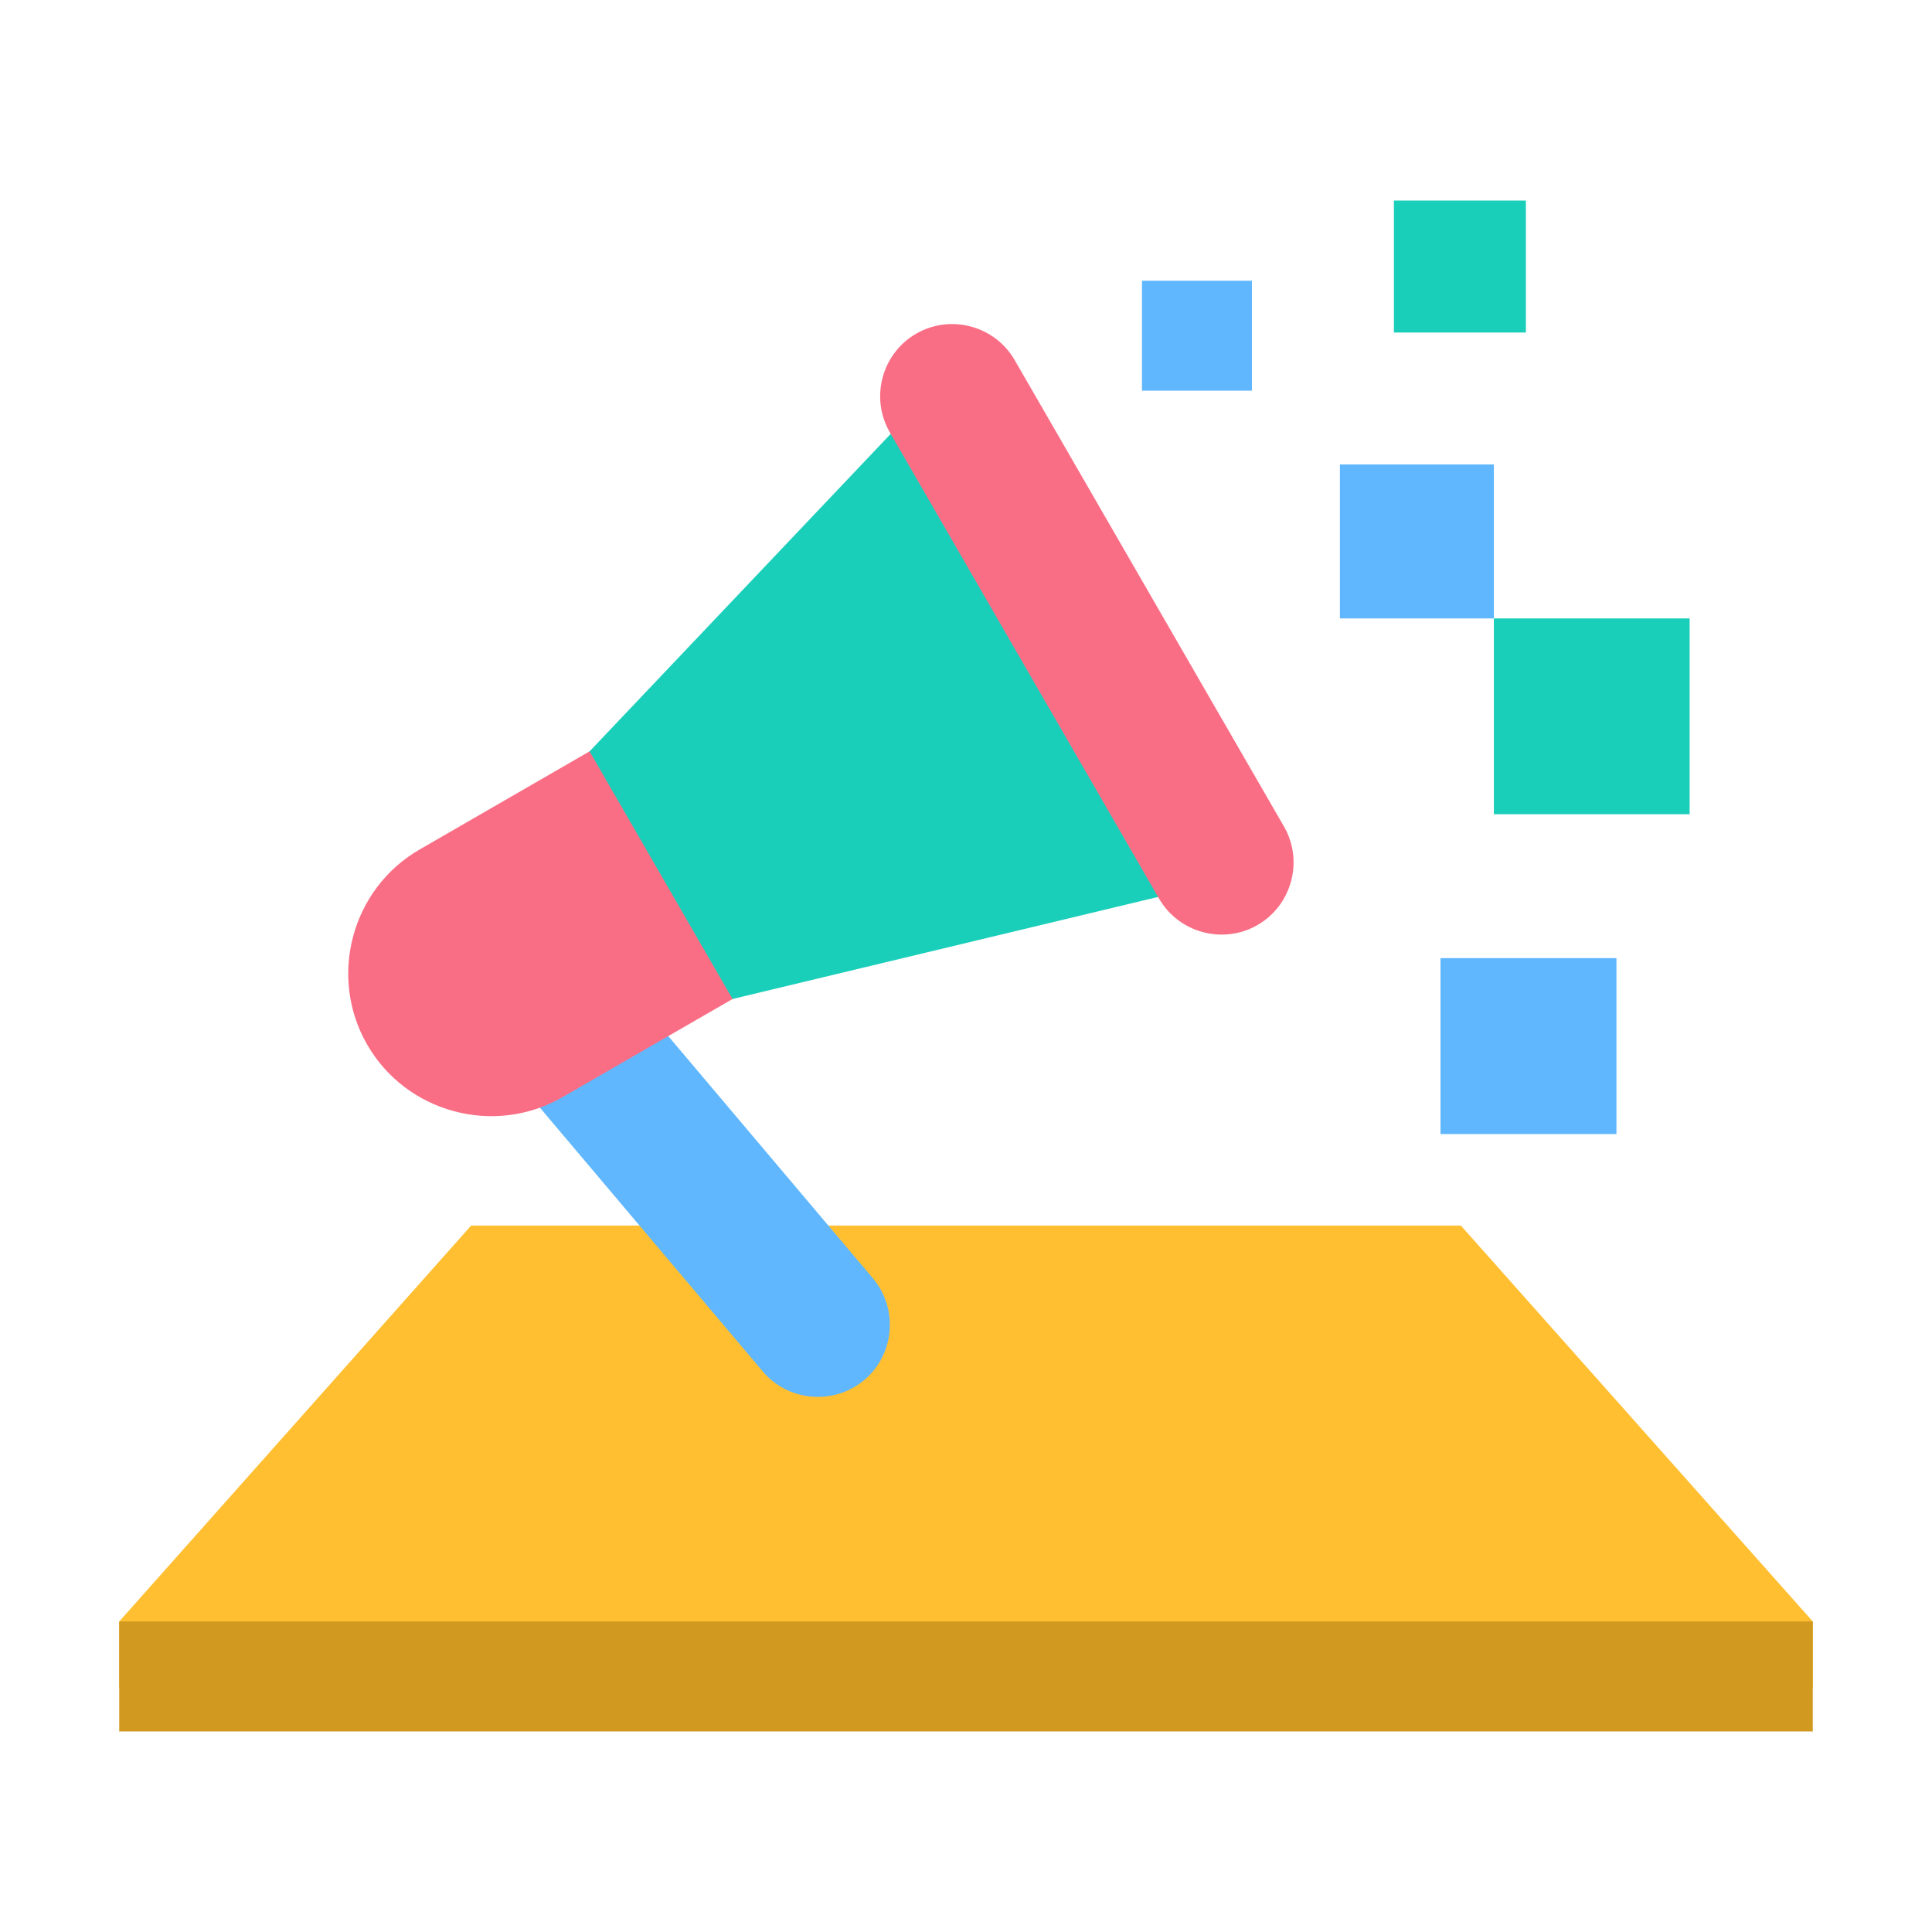
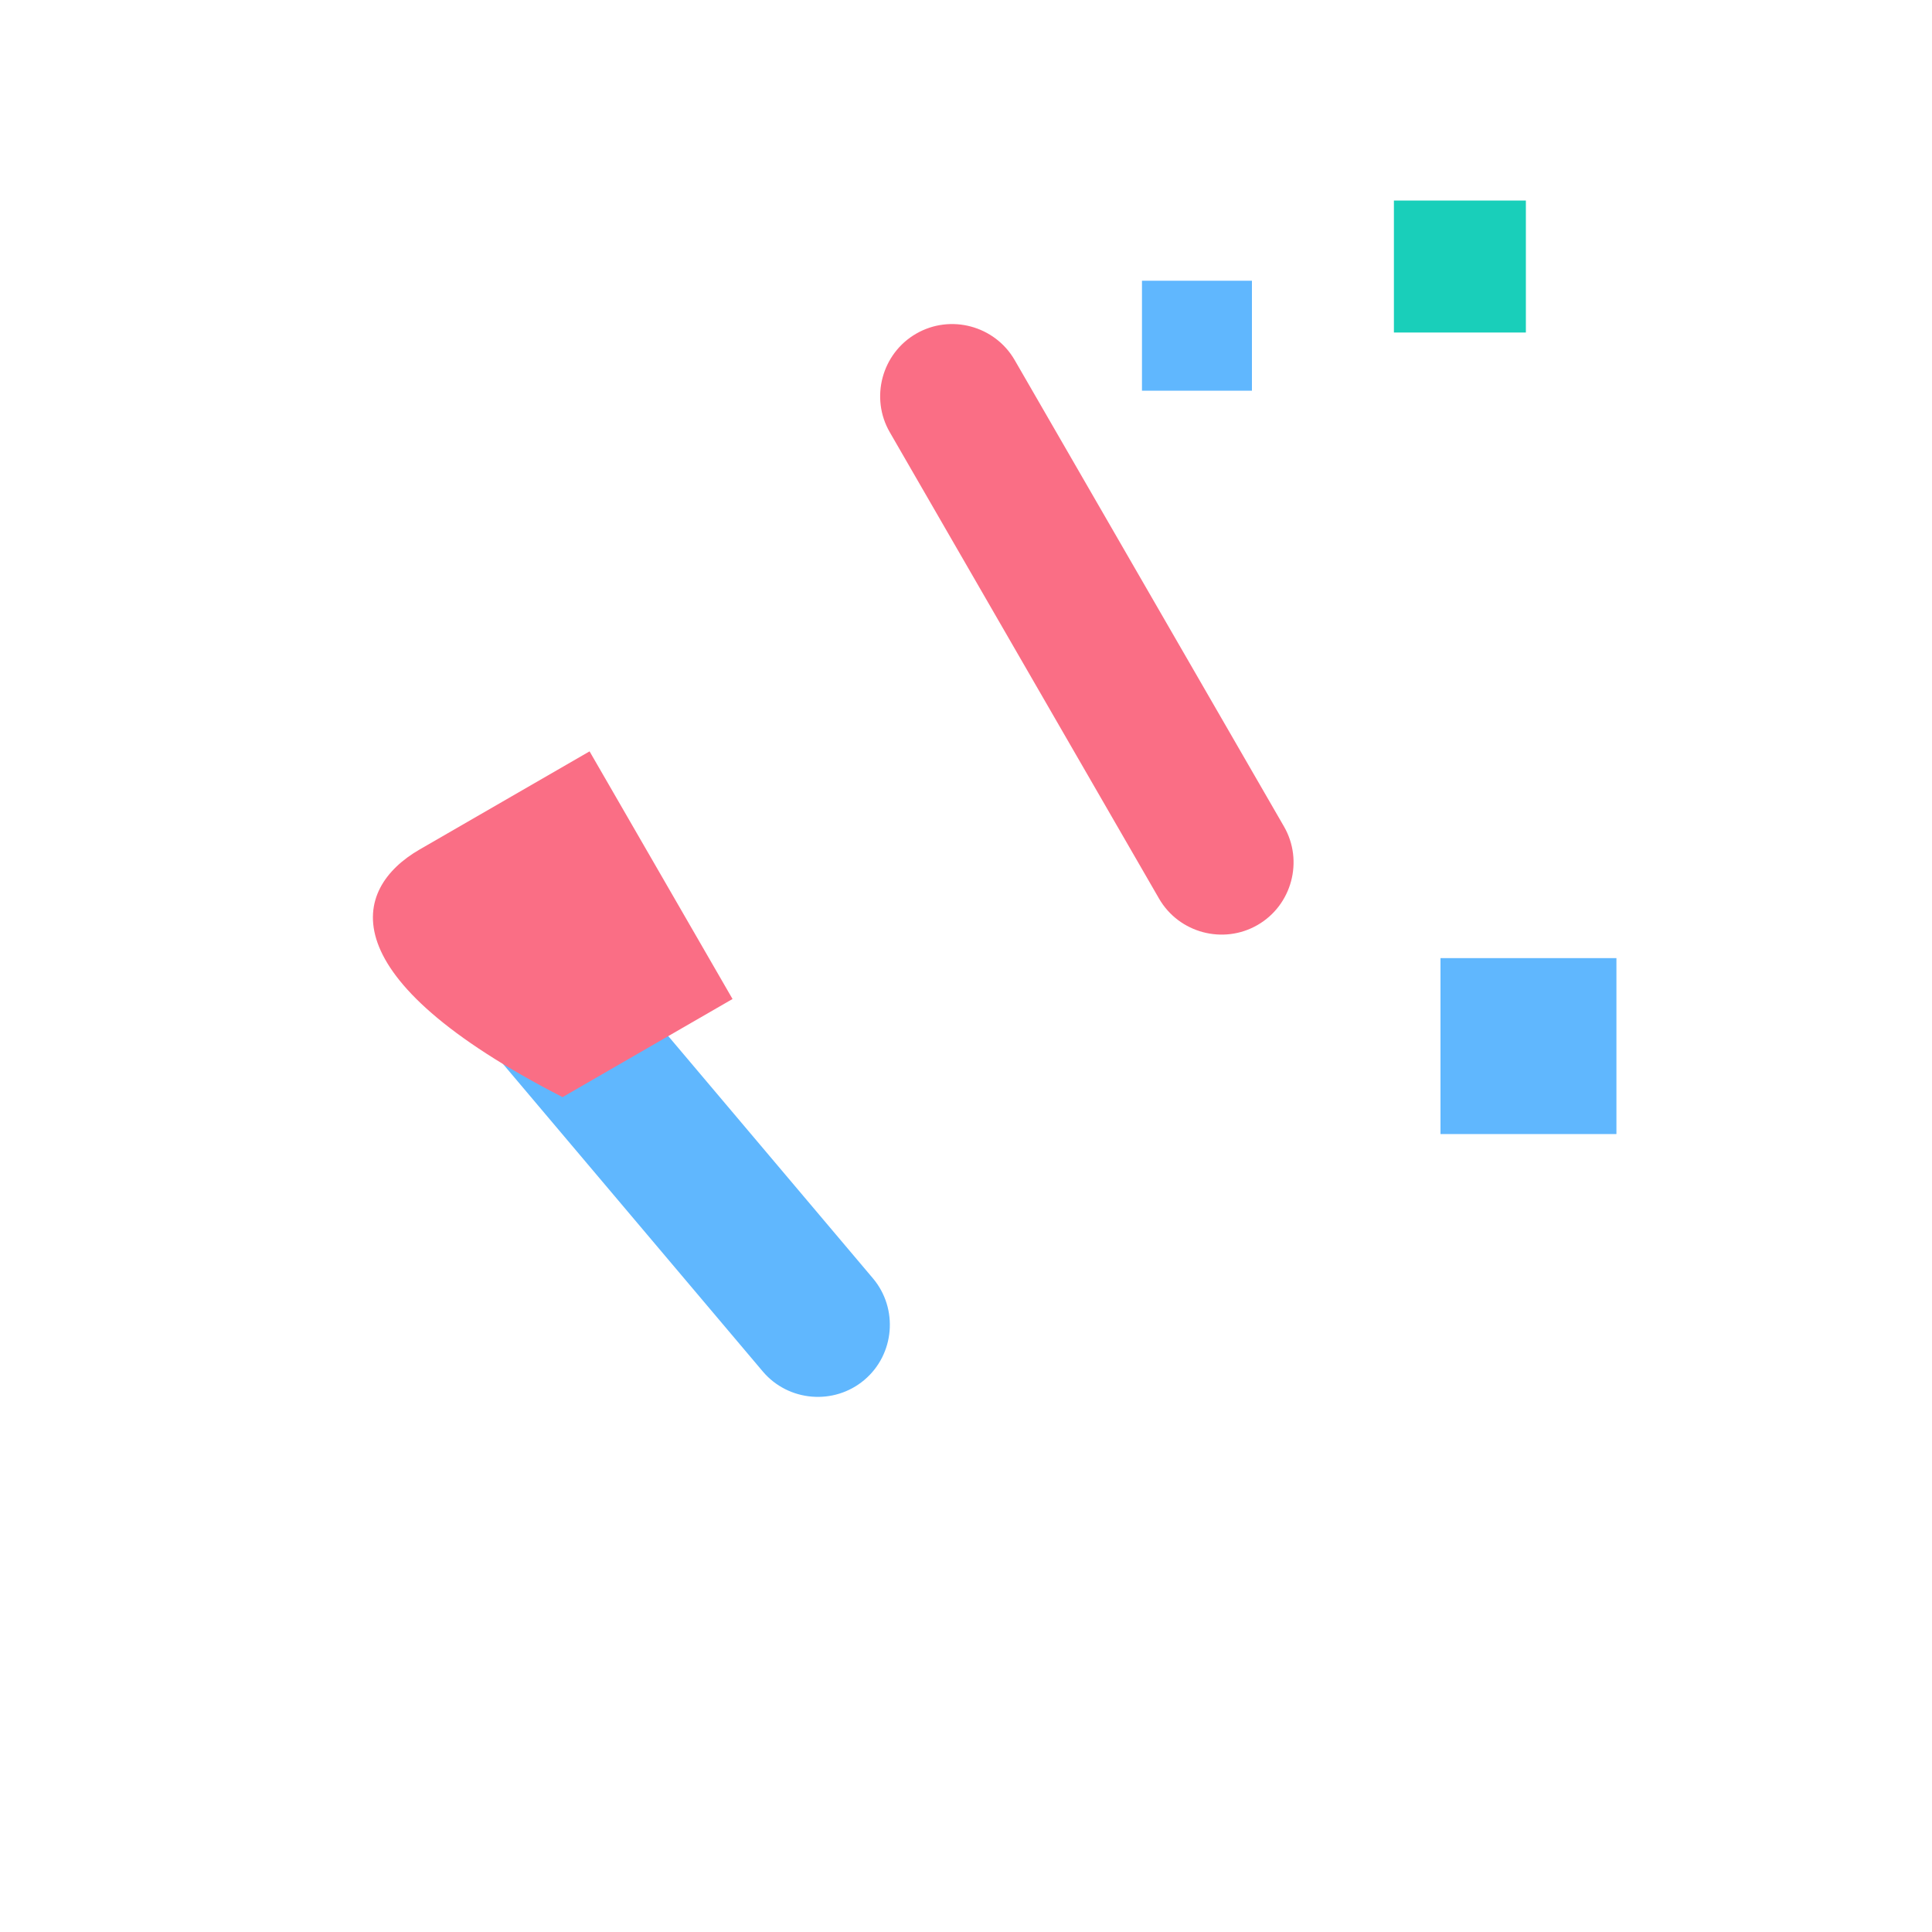
<svg xmlns="http://www.w3.org/2000/svg" width="62" height="62" viewBox="0 0 62 62" fill="none">
-   <path fill-rule="evenodd" clip-rule="evenodd" d="M3.826 52.035L15.119 39.33H46.881L58.174 52.035V54.153H3.826V52.035Z" fill="#FFBF31" />
-   <path fill-rule="evenodd" clip-rule="evenodd" d="M3.826 52.035H58.174V55.564H3.826V52.035Z" fill="#D1991F" />
-   <path fill-rule="evenodd" clip-rule="evenodd" d="M17.439 25.674L30.104 12.321L39.312 28.268L21.414 32.561L17.439 25.674Z" fill="#19CFBA" />
  <path fill-rule="evenodd" clip-rule="evenodd" d="M29.401 10.708C30.503 10.071 31.925 10.452 32.562 11.555L41.204 26.523C41.84 27.625 41.459 29.048 40.357 29.684C39.254 30.321 37.832 29.94 37.195 28.837L28.553 13.869C27.917 12.767 28.298 11.344 29.401 10.708Z" fill="#FA6E85" />
  <path fill-rule="evenodd" clip-rule="evenodd" d="M20.078 31.631L28.012 41.022C28.834 41.995 28.711 43.462 27.738 44.284C26.766 45.105 25.298 44.982 24.477 44.01L16.005 33.982L20.078 31.631Z" fill="#60B7FE" />
-   <path fill-rule="evenodd" clip-rule="evenodd" d="M13.465 27.262L18.92 24.112L23.508 32.059L18.053 35.208C15.868 36.469 13.048 35.714 11.786 33.529C10.524 31.343 11.28 28.523 13.465 27.262Z" fill="#FA6E85" />
+   <path fill-rule="evenodd" clip-rule="evenodd" d="M13.465 27.262L18.92 24.112L23.508 32.059L18.053 35.208C10.524 31.343 11.28 28.523 13.465 27.262Z" fill="#FA6E85" />
  <path fill-rule="evenodd" clip-rule="evenodd" d="M36.647 9.009H40.176V12.538H36.647V9.009Z" fill="#60B7FE" />
-   <path fill-rule="evenodd" clip-rule="evenodd" d="M42.999 14.905H47.94V19.846H42.999V14.905Z" fill="#60B7FE" />
  <path fill-rule="evenodd" clip-rule="evenodd" d="M46.227 30.747H51.873V36.393H46.227V30.747Z" fill="#60B7FE" />
  <path fill-rule="evenodd" clip-rule="evenodd" d="M44.732 6.436H48.967V10.671H44.732V6.436Z" fill="#19CFBA" />
-   <path fill-rule="evenodd" clip-rule="evenodd" d="M47.94 19.846H54.222V26.129H47.94V19.846Z" fill="#19CFBA" />
</svg>